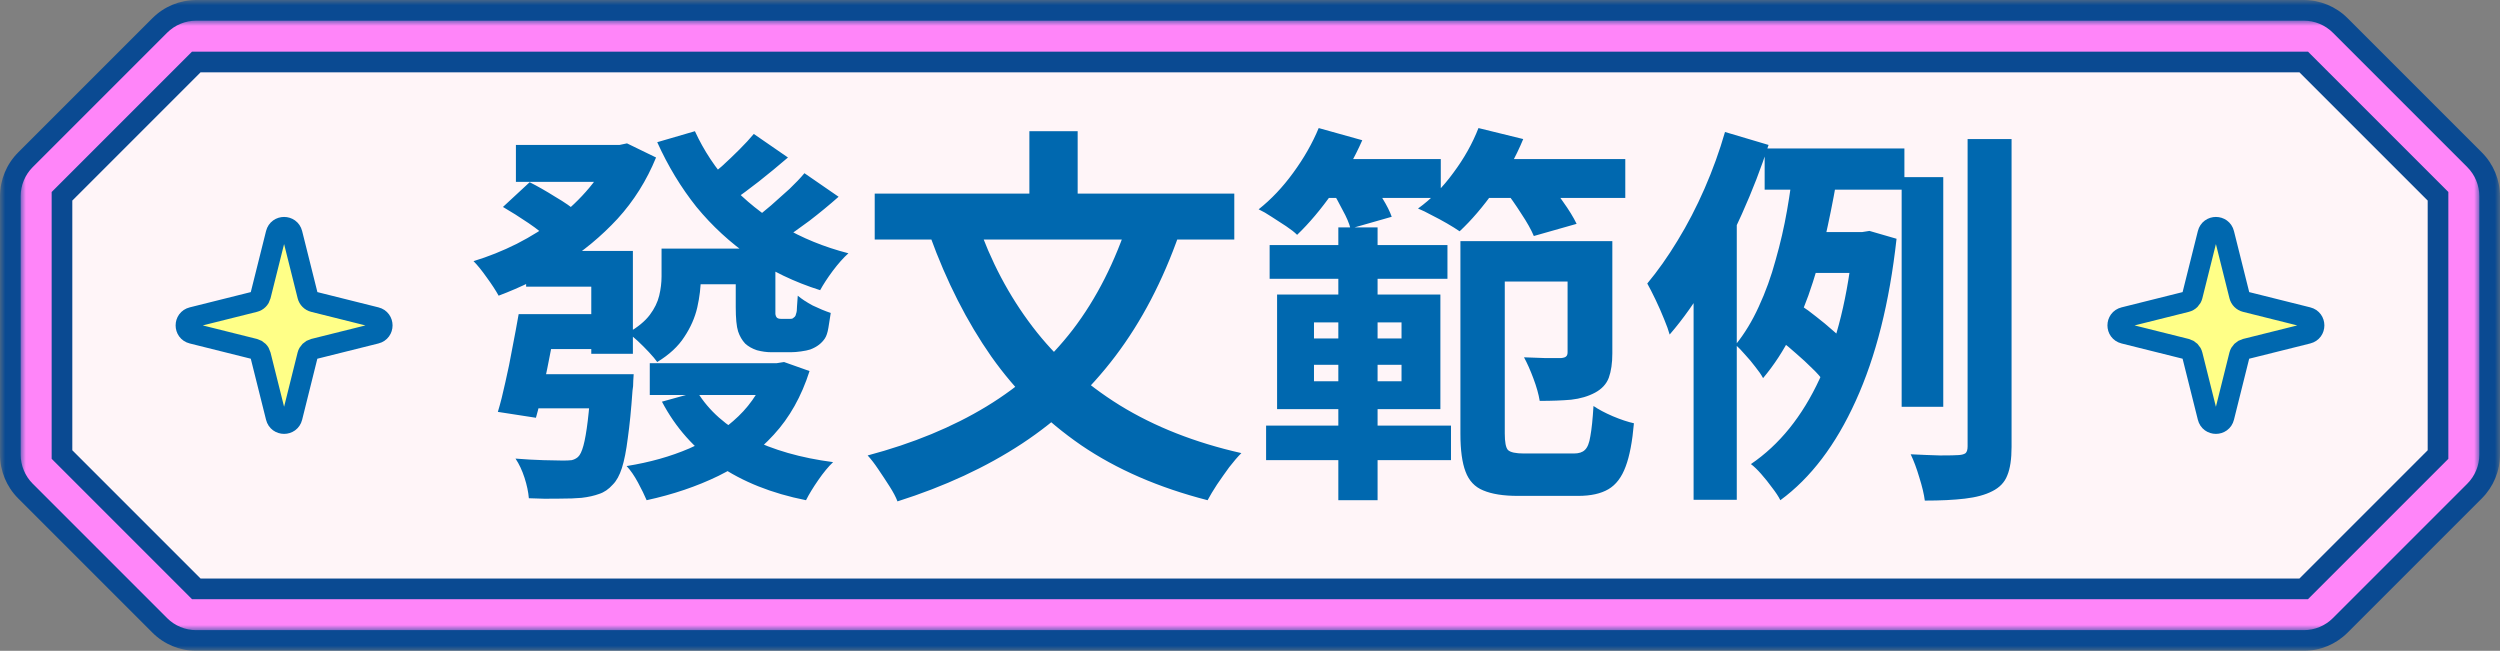
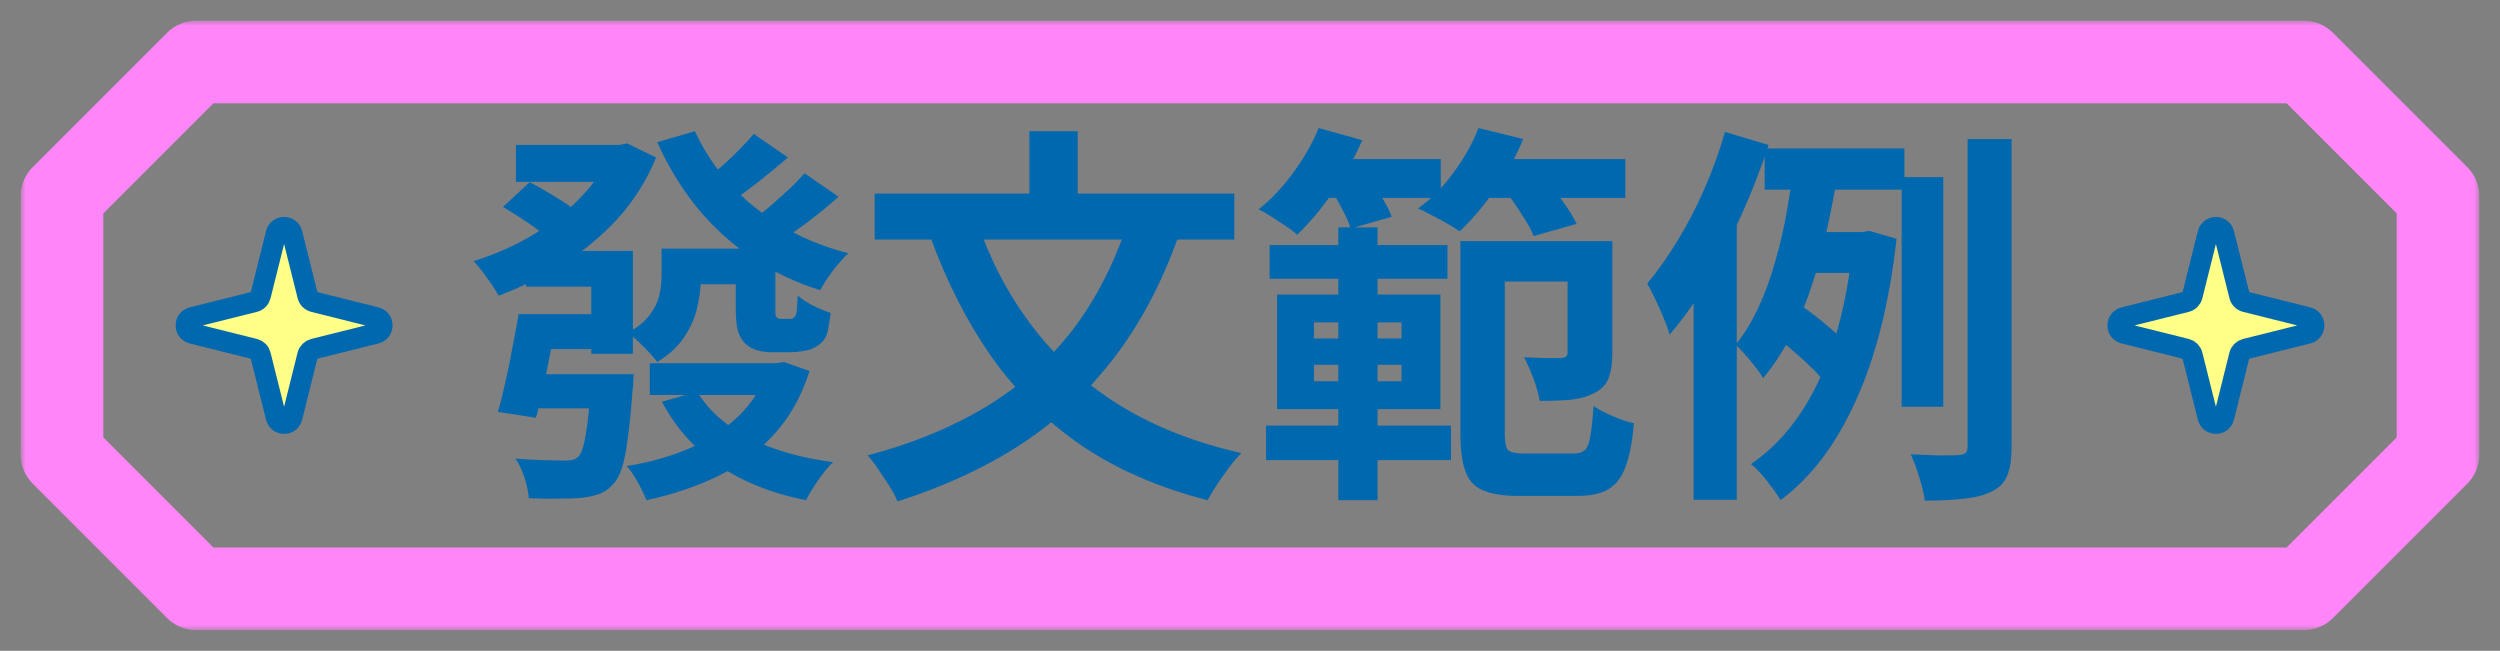
<svg xmlns="http://www.w3.org/2000/svg" width="242" height="63" viewBox="0 0 242 63" fill="none">
  <rect x="0" y="0" width="242" height="63" fill="#808080" stroke="none" />
  <g clip-path="url(#clip0_3145_88)">
    <mask id="path-1-outside-1_3145_88" maskUnits="userSpaceOnUse" x="0" y="0" width="242" height="63" fill="black">
      <rect fill="white" width="242" height="63" />
-       <path d="M223 6L236 19V44L223 57H19L6 44V19L19 6H223Z" />
    </mask>
-     <path d="M223 6L227.243 1.757C226.117 0.632 224.591 0 223 0V6ZM236 19H242C242 17.409 241.368 15.883 240.243 14.757L236 19ZM236 44L240.243 48.243C241.368 47.117 242 45.591 242 44H236ZM223 57V63C224.591 63 226.117 62.368 227.243 61.243L223 57ZM19 57L14.757 61.243C15.883 62.368 17.409 63 19 63V57ZM6 44H0C0 45.591 0.632 47.117 1.757 48.243L6 44ZM6 19L1.757 14.757C0.632 15.883 0 17.409 0 19H6ZM19 6V0C17.409 0 15.883 0.632 14.757 1.757L19 6ZM223 6L218.757 10.243L231.757 23.243L236 19L240.243 14.757L227.243 1.757L223 6ZM236 19H230V44H236H242V19H236ZM236 44L231.757 39.757L218.757 52.757L223 57L227.243 61.243L240.243 48.243L236 44ZM223 57V51H19V57V63H223V57ZM19 57L23.243 52.757L10.243 39.757L6 44L1.757 48.243L14.757 61.243L19 57ZM6 44H12V19H6H0V44H6ZM6 19L10.243 23.243L23.243 10.243L19 6L14.757 1.757L1.757 14.757L6 19ZM19 6V12H223V6V0H19V6Z" fill="#0A4A92" mask="url(#path-1-outside-1_3145_88)" />
    <mask id="path-3-outside-2_3145_88" maskUnits="userSpaceOnUse" x="2" y="2" width="238" height="59" fill="black">
      <rect fill="white" x="2" y="2" width="238" height="59" />
      <path d="M223 6L236 19V44L223 57H19L6 44V19L19 6H223Z" />
    </mask>
    <path d="M223 6L225.828 3.172C225.078 2.421 224.061 2 223 2V6ZM236 19H240C240 17.939 239.579 16.922 238.828 16.172L236 19ZM236 44L238.828 46.828C239.579 46.078 240 45.061 240 44H236ZM223 57V61C224.061 61 225.078 60.579 225.828 59.828L223 57ZM19 57L16.172 59.828C16.922 60.579 17.939 61 19 61V57ZM6 44H2C2 45.061 2.421 46.078 3.172 46.828L6 44ZM6 19L3.172 16.172C2.421 16.922 2 17.939 2 19H6ZM19 6V2C17.939 2 16.922 2.421 16.172 3.172L19 6ZM223 6L220.172 8.828L233.172 21.828L236 19L238.828 16.172L225.828 3.172L223 6ZM236 19H232V44H236H240V19H236ZM236 44L233.172 41.172L220.172 54.172L223 57L225.828 59.828L238.828 46.828L236 44ZM223 57V53H19V57V61H223V57ZM19 57L21.828 54.172L8.828 41.172L6 44L3.172 46.828L16.172 59.828L19 57ZM6 44H10V19H6H2V44H6ZM6 19L8.828 21.828L21.828 8.828L19 6L16.172 3.172L3.172 16.172L6 19ZM19 6V10H223V6V2H19V6Z" fill="#FF85F9" mask="url(#path-3-outside-2_3145_88)" />
-     <path d="M223 6L236 19V44L223 57H19L6 44V19L19 6H223Z" fill="#FFF5F8" />
-     <path d="M223 6L223.707 5.293L223.414 5H223V6ZM236 19H237V18.586L236.707 18.293L236 19ZM236 44L236.707 44.707L237 44.414V44H236ZM223 57V58H223.414L223.707 57.707L223 57ZM19 57L18.293 57.707L18.586 58H19V57ZM6 44H5V44.414L5.293 44.707L6 44ZM6 19L5.293 18.293L5 18.586V19H6ZM19 6V5H18.586L18.293 5.293L19 6ZM223 6L222.293 6.707L235.293 19.707L236 19L236.707 18.293L223.707 5.293L223 6ZM236 19H235V44H236H237V19H236ZM236 44L235.293 43.293L222.293 56.293L223 57L223.707 57.707L236.707 44.707L236 44ZM223 57V56H19V57V58H223V57ZM19 57L19.707 56.293L6.707 43.293L6 44L5.293 44.707L18.293 57.707L19 57ZM6 44H7V19H6H5V44H6ZM6 19L6.707 19.707L19.707 6.707L19 6L18.293 5.293L5.293 18.293L6 19ZM19 6V7H223V6V5H19V6Z" fill="#0A4A92" />
    <path d="M29.779 34.363L28.276 40.394C28.076 41.202 26.924 41.202 26.724 40.394L25.216 34.363C25.181 34.223 25.109 34.096 25.006 33.993C24.904 33.891 24.777 33.819 24.637 33.783L18.606 32.276C17.798 32.076 17.798 30.924 18.606 30.724L24.637 29.216C24.777 29.181 24.904 29.109 25.006 29.006C25.109 28.904 25.181 28.777 25.216 28.637L26.724 22.606C26.924 21.798 28.076 21.798 28.276 22.606L29.784 28.637C29.819 28.777 29.891 28.904 29.994 29.006C30.096 29.109 30.223 29.181 30.363 29.216L36.394 30.724C37.202 30.924 37.202 32.076 36.394 32.276L30.363 33.783C30.223 33.819 30.096 33.891 29.994 33.993C29.891 34.096 29.815 34.223 29.779 34.363Z" fill="#FFFF87" stroke="#0068AF" stroke-width="2" stroke-miterlimit="10" stroke-linecap="round" stroke-linejoin="round" />
    <path d="M65.748 24.062H73.424V27.52H65.748V24.062ZM62.898 35.158H75.286V38.236H62.898V35.158ZM49.94 14.03H60.39V17.602H49.94V14.03ZM59.212 14.03H59.972L60.694 13.878L63.506 15.246C62.594 17.475 61.353 19.451 59.782 21.174C58.211 22.871 56.438 24.341 54.462 25.582C52.486 26.798 50.421 27.811 48.268 28.622C47.989 28.115 47.609 27.533 47.128 26.874C46.647 26.19 46.216 25.658 45.836 25.278C47.255 24.847 48.648 24.29 50.016 23.606C51.409 22.897 52.701 22.086 53.892 21.174C55.083 20.262 56.134 19.261 57.046 18.172C57.958 17.083 58.68 15.93 59.212 14.714V14.03ZM67.268 12.7C68.129 14.575 69.269 16.297 70.688 17.868C72.132 19.413 73.804 20.756 75.704 21.896C77.629 23.036 79.77 23.91 82.126 24.518C81.645 24.949 81.138 25.519 80.606 26.228C80.099 26.912 79.694 27.533 79.39 28.09C76.907 27.305 74.665 26.228 72.664 24.86C70.688 23.492 68.94 21.883 67.42 20.034C65.925 18.159 64.659 16.069 63.62 13.764L67.268 12.7ZM72.968 12.966L76.274 15.246C75.362 16.031 74.425 16.804 73.462 17.564C72.525 18.299 71.663 18.932 70.878 19.464L68.256 17.412C68.763 17.032 69.307 16.589 69.89 16.082C70.473 15.55 71.03 15.018 71.562 14.486C72.119 13.929 72.588 13.422 72.968 12.966ZM77.87 16.766L81.176 19.046C80.289 19.831 79.352 20.604 78.364 21.364C77.376 22.099 76.477 22.732 75.666 23.264L72.968 21.212C73.5 20.832 74.057 20.389 74.64 19.882C75.248 19.35 75.843 18.818 76.426 18.286C77.009 17.729 77.49 17.222 77.87 16.766ZM50.928 24.29H61.264V34.246H57.236V27.748H50.928V24.29ZM50.206 30.408H53.968C53.765 31.497 53.55 32.663 53.322 33.904C53.094 35.12 52.853 36.298 52.6 37.438C52.372 38.553 52.131 39.553 51.878 40.44L48.192 39.87C48.445 39.034 48.686 38.084 48.914 37.02C49.167 35.931 49.395 34.816 49.598 33.676C49.826 32.511 50.029 31.421 50.206 30.408ZM57.236 36.222H61.34C61.34 36.222 61.327 36.425 61.302 36.83C61.302 37.235 61.277 37.565 61.226 37.818C61.099 39.642 60.947 41.175 60.77 42.416C60.618 43.632 60.428 44.595 60.2 45.304C59.972 46.013 59.681 46.545 59.326 46.9C58.921 47.356 58.477 47.66 57.996 47.812C57.515 47.989 56.945 48.116 56.286 48.192C55.754 48.243 55.032 48.268 54.12 48.268C53.208 48.293 52.233 48.281 51.194 48.23C51.143 47.622 51.004 46.963 50.776 46.254C50.548 45.545 50.257 44.924 49.902 44.392C50.839 44.468 51.739 44.519 52.6 44.544C53.461 44.569 54.095 44.582 54.5 44.582C54.829 44.582 55.108 44.569 55.336 44.544C55.564 44.493 55.767 44.392 55.944 44.24C56.147 44.063 56.324 43.695 56.476 43.138C56.628 42.581 56.767 41.783 56.894 40.744C57.021 39.705 57.135 38.375 57.236 36.754V36.222ZM64.038 24.062H67.838V26.874C67.838 27.786 67.724 28.749 67.496 29.762C67.268 30.75 66.85 31.7 66.242 32.612C65.659 33.524 64.785 34.335 63.62 35.044C63.443 34.791 63.177 34.474 62.822 34.094C62.467 33.714 62.1 33.347 61.72 32.992C61.34 32.637 61.023 32.384 60.77 32.232C61.733 31.675 62.442 31.092 62.898 30.484C63.354 29.876 63.658 29.255 63.81 28.622C63.962 27.989 64.038 27.368 64.038 26.76V24.062ZM74.374 35.158H75.172L75.894 35.044L78.364 35.918C77.579 38.375 76.426 40.427 74.906 42.074C73.411 43.721 71.625 45.051 69.548 46.064C67.471 47.077 65.153 47.863 62.594 48.42C62.391 47.939 62.113 47.369 61.758 46.71C61.403 46.051 61.036 45.519 60.656 45.114C62.885 44.759 64.912 44.189 66.736 43.404C68.585 42.593 70.169 41.555 71.486 40.288C72.803 39.021 73.766 37.476 74.374 35.652V35.158ZM67.496 37.932C68.611 39.756 70.295 41.251 72.55 42.416C74.83 43.556 77.528 44.329 80.644 44.734C80.188 45.165 79.707 45.747 79.2 46.482C78.693 47.217 78.301 47.863 78.022 48.42C74.703 47.761 71.879 46.634 69.548 45.038C67.217 43.442 65.393 41.39 64.076 38.882L67.496 37.932ZM52.106 30.408H58.642V33.79H51.498L52.106 30.408ZM51.08 36.222H58.376V39.528H50.396L51.08 36.222ZM71.22 24.062H75.058V29.8C75.058 30.028 75.058 30.231 75.058 30.408C75.083 30.56 75.121 30.661 75.172 30.712C75.248 30.813 75.387 30.864 75.59 30.864C75.666 30.864 75.767 30.864 75.894 30.864C76.021 30.864 76.135 30.864 76.236 30.864C76.312 30.864 76.401 30.864 76.502 30.864C76.603 30.864 76.679 30.851 76.73 30.826C76.781 30.775 76.844 30.725 76.92 30.674C76.996 30.598 77.047 30.484 77.072 30.332C77.123 30.205 77.148 29.99 77.148 29.686C77.173 29.382 77.199 29.027 77.224 28.622C77.579 28.926 78.06 29.243 78.668 29.572C79.301 29.876 79.884 30.117 80.416 30.294C80.34 30.775 80.264 31.257 80.188 31.738C80.112 32.194 79.998 32.536 79.846 32.764C79.694 32.992 79.504 33.195 79.276 33.372C79.048 33.549 78.769 33.701 78.44 33.828C78.212 33.904 77.908 33.967 77.528 34.018C77.173 34.069 76.857 34.094 76.578 34.094C76.299 34.094 75.97 34.094 75.59 34.094C75.235 34.094 74.919 34.094 74.64 34.094C74.209 34.094 73.753 34.031 73.272 33.904C72.816 33.752 72.436 33.537 72.132 33.258C71.828 32.929 71.6 32.536 71.448 32.08C71.296 31.599 71.22 30.813 71.22 29.724V24.062ZM48.686 20.034L51.27 17.64C52.03 18.02 52.853 18.489 53.74 19.046C54.652 19.578 55.361 20.072 55.868 20.528L53.132 23.188C52.676 22.707 52.017 22.175 51.156 21.592C50.295 21.009 49.471 20.49 48.686 20.034ZM109.296 21.174L114.16 22.618C112.564 27.178 110.499 31.13 107.966 34.474C105.433 37.818 102.418 40.643 98.922 42.948C95.451 45.228 91.436 47.09 86.876 48.534C86.724 48.129 86.471 47.647 86.116 47.09C85.761 46.533 85.394 45.975 85.014 45.418C84.659 44.886 84.317 44.443 83.988 44.088C88.371 42.923 92.209 41.339 95.502 39.338C98.795 37.337 101.582 34.854 103.862 31.89C106.142 28.901 107.953 25.329 109.296 21.174ZM94.59 21.478C95.882 25.253 97.668 28.635 99.948 31.624C102.228 34.613 105.04 37.147 108.384 39.224C111.753 41.301 115.68 42.847 120.164 43.86C119.809 44.215 119.417 44.671 118.986 45.228C118.581 45.785 118.188 46.343 117.808 46.9C117.428 47.483 117.124 47.989 116.896 48.42C112.159 47.204 108.08 45.431 104.66 43.1C101.24 40.744 98.339 37.881 95.958 34.512C93.602 31.143 91.626 27.254 90.03 22.846L94.59 21.478ZM84.672 18.742H119.48V23.188H84.672V18.742ZM99.644 12.7H104.318V21.44H99.644V12.7ZM122.9 23.72H140.114V26.988H122.9V23.72ZM122.558 41.2H140.456V44.544H122.558V41.2ZM143.61 23.34H153.946V27.254H143.61V23.34ZM129.55 22.01H133.35V48.42H129.55V22.01ZM127.194 35.31V36.906H135.668V35.31H127.194ZM127.194 31.206V32.764H135.668V31.206H127.194ZM123.622 28.508H139.43V39.604H123.622V28.508ZM141.368 23.34H145.662V41.96C145.662 42.796 145.763 43.328 145.966 43.556C146.194 43.784 146.713 43.898 147.524 43.898C147.701 43.898 148.005 43.898 148.436 43.898C148.867 43.898 149.348 43.898 149.88 43.898C150.412 43.898 150.893 43.898 151.324 43.898C151.78 43.898 152.122 43.898 152.35 43.898C152.831 43.898 153.186 43.784 153.414 43.556C153.667 43.328 153.845 42.885 153.946 42.226C154.073 41.542 154.174 40.567 154.25 39.3C154.731 39.629 155.352 39.959 156.112 40.288C156.897 40.617 157.581 40.845 158.164 40.972C158.012 42.745 157.746 44.139 157.366 45.152C156.986 46.191 156.429 46.925 155.694 47.356C154.959 47.787 153.984 48.002 152.768 48.002C152.54 48.002 152.223 48.002 151.818 48.002C151.438 48.002 151.007 48.002 150.526 48.002C150.045 48.002 149.563 48.002 149.082 48.002C148.601 48.002 148.17 48.002 147.79 48.002C147.41 48.002 147.119 48.002 146.916 48.002C145.523 48.002 144.408 47.825 143.572 47.47C142.761 47.141 142.191 46.533 141.862 45.646C141.533 44.785 141.368 43.569 141.368 41.998V23.34ZM151.742 23.34H156.074V34.208C156.074 35.145 155.96 35.931 155.732 36.564C155.504 37.172 155.061 37.653 154.402 38.008C153.743 38.363 152.971 38.591 152.084 38.692C151.223 38.768 150.209 38.806 149.044 38.806C148.943 38.173 148.74 37.451 148.436 36.64C148.132 35.829 147.828 35.145 147.524 34.588C148.259 34.613 148.968 34.639 149.652 34.664C150.361 34.664 150.843 34.664 151.096 34.664C151.349 34.639 151.514 34.588 151.59 34.512C151.691 34.436 151.742 34.297 151.742 34.094V23.34ZM127.46 15.398H139.468V19.16H127.46V15.398ZM142.584 15.398H157.328V19.16H142.584V15.398ZM127.65 12.396L131.868 13.574C131.108 15.297 130.158 16.981 129.018 18.628C127.878 20.249 126.725 21.617 125.56 22.732C125.307 22.479 124.952 22.2 124.496 21.896C124.04 21.592 123.571 21.288 123.09 20.984C122.634 20.68 122.216 20.439 121.836 20.262C123.052 19.299 124.167 18.121 125.18 16.728C126.219 15.309 127.042 13.865 127.65 12.396ZM143.116 12.396L147.448 13.46C146.739 15.183 145.814 16.842 144.674 18.438C143.559 20.009 142.432 21.326 141.292 22.39C140.963 22.162 140.557 21.909 140.076 21.63C139.595 21.351 139.101 21.085 138.594 20.832C138.087 20.553 137.644 20.338 137.264 20.186C138.531 19.274 139.671 18.121 140.684 16.728C141.723 15.335 142.533 13.891 143.116 12.396ZM128.904 18.438L132.666 17.374C133.071 17.931 133.464 18.552 133.844 19.236C134.249 19.895 134.541 20.477 134.718 20.984L130.728 22.124C130.601 21.617 130.348 21.022 129.968 20.338C129.613 19.629 129.259 18.995 128.904 18.438ZM145.662 18.4L149.614 17.336C150.171 17.969 150.729 18.691 151.286 19.502C151.869 20.313 152.312 21.035 152.616 21.668L148.474 22.846C148.221 22.238 147.815 21.516 147.258 20.68C146.726 19.844 146.194 19.084 145.662 18.4ZM170.818 14.372H184.346V18.362H170.818V14.372ZM174.656 22.466H181.116V26.418H173.44L174.656 22.466ZM172.338 32.954L174.276 29.534C174.783 29.863 175.302 30.243 175.834 30.674C176.391 31.105 176.911 31.535 177.392 31.966C177.873 32.371 178.253 32.751 178.532 33.106L176.518 36.906C176.265 36.526 175.897 36.108 175.416 35.652C174.935 35.171 174.428 34.702 173.896 34.246C173.364 33.765 172.845 33.334 172.338 32.954ZM184.08 17.146H188.108V39.376H184.08V17.146ZM190.464 13.46H194.72V43.252C194.72 44.443 194.581 45.367 194.302 46.026C194.049 46.685 193.567 47.191 192.858 47.546C192.174 47.901 191.287 48.141 190.198 48.268C189.134 48.395 187.842 48.458 186.322 48.458C186.246 47.85 186.069 47.103 185.79 46.216C185.537 45.355 185.258 44.607 184.954 43.974C185.967 44.025 186.917 44.063 187.804 44.088C188.716 44.088 189.324 44.075 189.628 44.05C189.932 44.025 190.147 43.961 190.274 43.86C190.401 43.733 190.464 43.518 190.464 43.214V13.46ZM173.63 15.816L177.962 16.386C177.683 18.134 177.341 19.945 176.936 21.82C176.556 23.669 176.075 25.493 175.492 27.292C174.935 29.065 174.251 30.75 173.44 32.346C172.655 33.917 171.73 35.335 170.666 36.602C170.489 36.273 170.235 35.905 169.906 35.5C169.602 35.095 169.273 34.702 168.918 34.322C168.589 33.942 168.285 33.625 168.006 33.372C168.867 32.308 169.615 31.079 170.248 29.686C170.907 28.267 171.451 26.76 171.882 25.164C172.338 23.568 172.705 21.972 172.984 20.376C173.263 18.78 173.478 17.26 173.63 15.816ZM179.406 22.466H180.242L180.964 22.352L183.586 23.112C182.902 29.293 181.585 34.525 179.634 38.806C177.709 43.062 175.277 46.267 172.338 48.42C172.161 48.065 171.895 47.66 171.54 47.204C171.211 46.748 170.856 46.305 170.476 45.874C170.121 45.469 169.792 45.152 169.488 44.924C172.249 43.049 174.466 40.301 176.138 36.678C177.81 33.03 178.899 28.584 179.406 23.34V22.466ZM166.98 12.776L171.198 14.03C170.489 16.234 169.627 18.463 168.614 20.718C167.626 22.947 166.537 25.075 165.346 27.102C164.181 29.103 162.939 30.864 161.622 32.384C161.521 32.004 161.343 31.51 161.09 30.902C160.837 30.269 160.558 29.635 160.254 29.002C159.95 28.369 159.684 27.849 159.456 27.444C160.469 26.228 161.445 24.847 162.382 23.302C163.345 21.731 164.219 20.047 165.004 18.248C165.789 16.449 166.448 14.625 166.98 12.776ZM163.94 23.226L168.044 19.122L168.12 19.198V48.382H163.94V23.226Z" fill="#0068AF" />
    <path d="M216.78 34.363L215.276 40.394C215.076 41.202 213.924 41.202 213.724 40.394L212.216 34.363C212.181 34.223 212.109 34.096 212.007 33.993C211.904 33.891 211.777 33.819 211.637 33.783L205.606 32.276C204.798 32.076 204.798 30.924 205.606 30.724L211.637 29.216C211.777 29.181 211.904 29.109 212.007 29.006C212.109 28.904 212.181 28.777 212.216 28.637L213.724 22.606C213.924 21.798 215.076 21.798 215.276 22.606L216.784 28.637C216.819 28.777 216.891 28.904 216.993 29.006C217.096 29.109 217.223 29.181 217.363 29.216L223.394 30.724C224.202 30.924 224.202 32.076 223.394 32.276L217.363 33.783C217.223 33.819 217.096 33.891 216.993 33.993C216.891 34.096 216.815 34.223 216.78 34.363Z" fill="#FFFF87" stroke="#0068AF" stroke-width="2" stroke-miterlimit="10" stroke-linecap="round" stroke-linejoin="round" />
  </g>
  <defs>
    <clipPath id="clip0_3145_88">
      <rect width="242" height="63" fill="white" />
    </clipPath>
  </defs>
</svg>